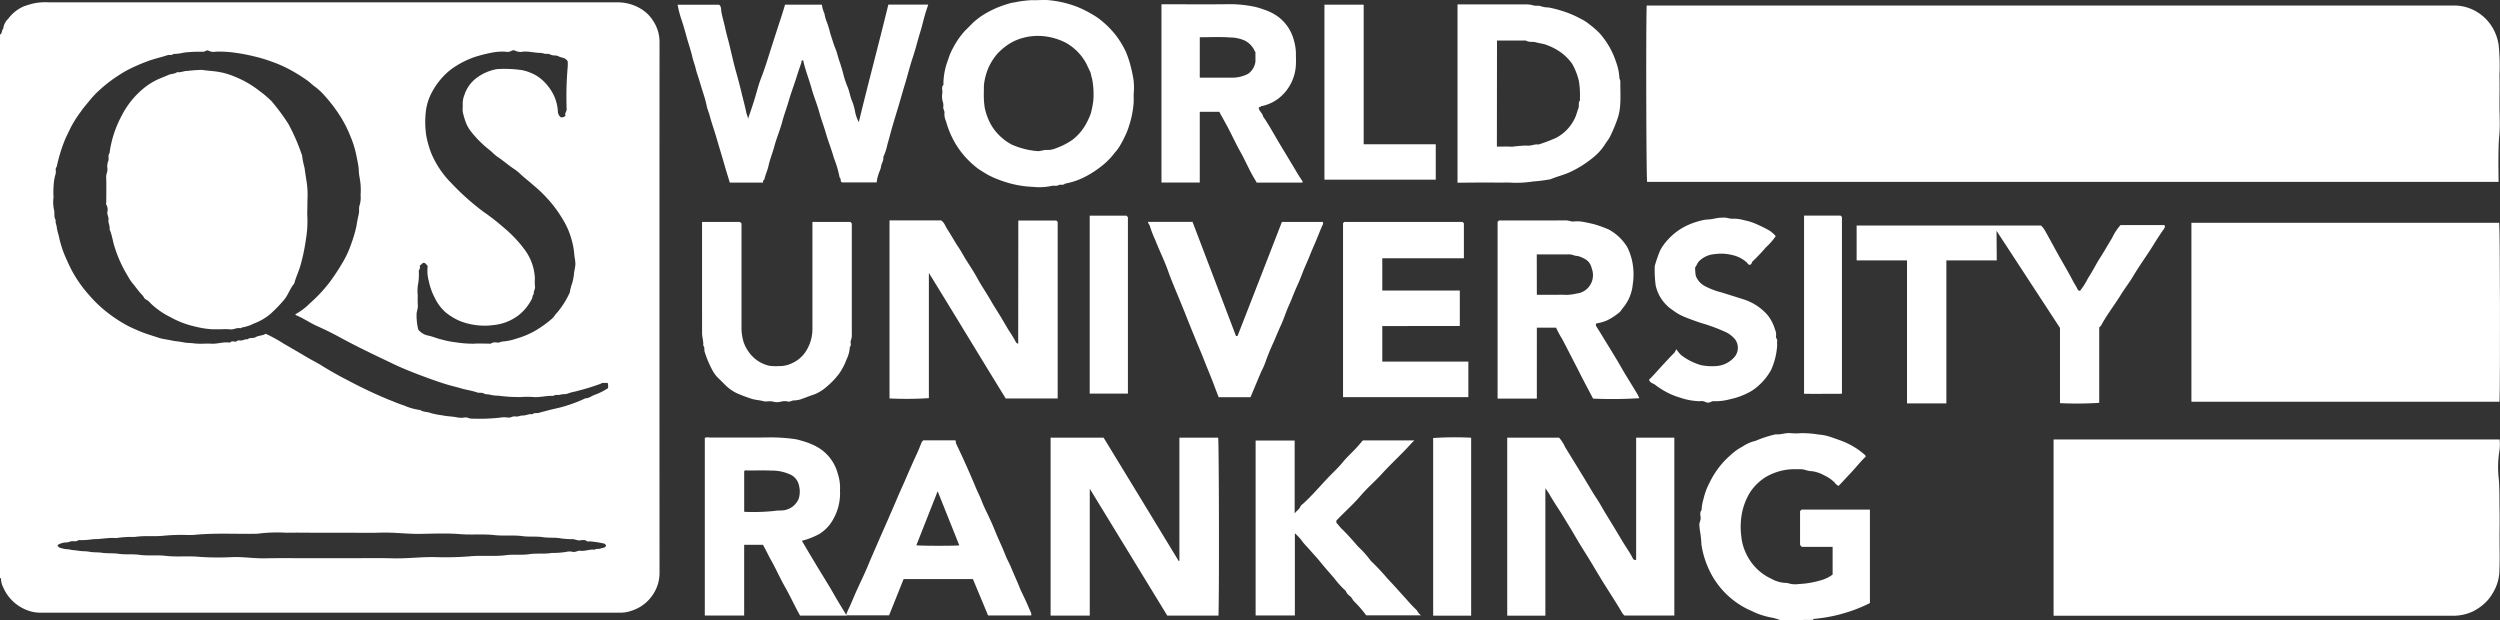
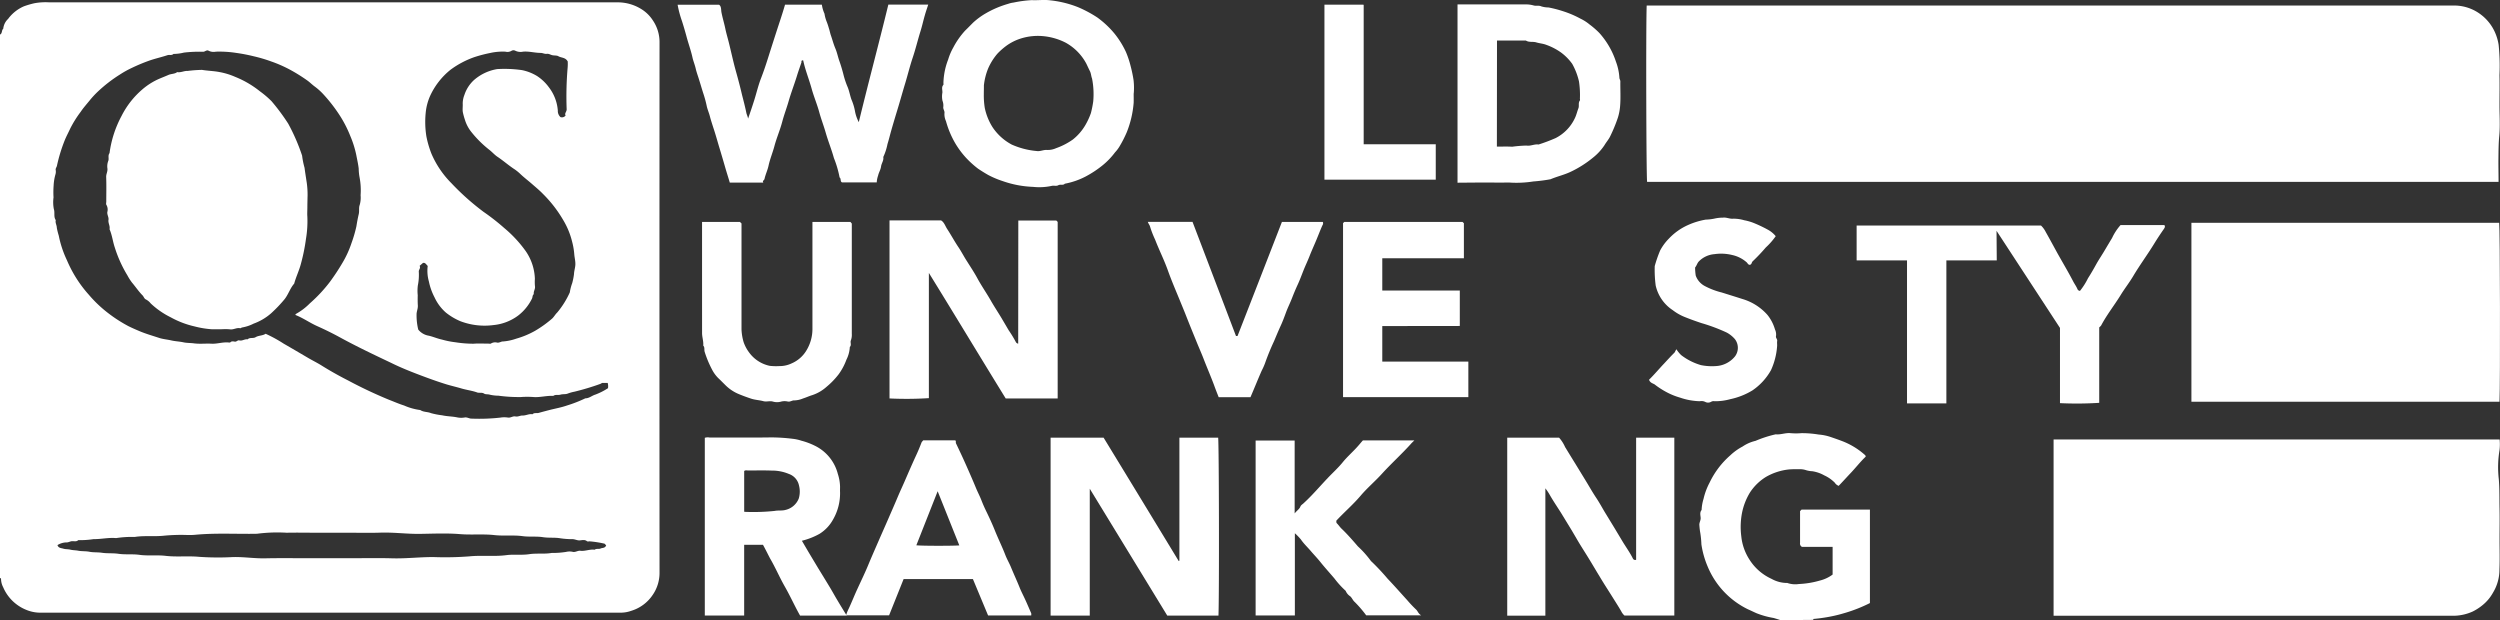
<svg xmlns="http://www.w3.org/2000/svg" width="129" height="32" viewBox="0 0 129 32">
  <rect x="0" y="0" width="129" height="32" fill="#333333" stroke="none" />
  <defs>
    <style>.a{fill:#fff;}</style>
  </defs>
  <g transform="translate(0 -49.859)">
    <path class="a" d="M0,53.636c.13-.059.071-.224.168-.3a.8.8,0,0,1,.25-.508,1.988,1.988,0,0,1,.82-.652,4.563,4.563,0,0,1,.527-.155,3.137,3.137,0,0,1,.771-.048H31.871a2.3,2.3,0,0,1,1.211.342,1.882,1.882,0,0,1,.608.593,1.989,1.989,0,0,1,.342,1.111q-.008,13.7,0,27.4a2,2,0,0,1-.369,1.154,2.043,2.043,0,0,1-1.1.8,1.575,1.575,0,0,1-.472.091H2a1.894,1.894,0,0,1-.646-.144A2.18,2.18,0,0,1,.163,82.152a.962.962,0,0,1-.109-.4c0-.037,0-.075-.054-.069ZM13.7,69.072a7.055,7.055,0,0,1,.939.513c.4.23.8.465,1.2.7.239.144.494.267.728.411.451.283.918.545,1.39.785a23.138,23.138,0,0,0,2.117,1c.261.1.516.214.776.294a2.992,2.992,0,0,0,.836.235c.163.112.375.085.554.16a3.911,3.911,0,0,0,.576.112c.261.059.532.053.8.112a1.04,1.04,0,0,0,.364,0c.136-.021.244.069.369.059a9.678,9.678,0,0,0,1.471-.053,1.233,1.233,0,0,1,.4,0c.136.016.239-.085.375-.059s.25-.053.369-.048c.179.005.337-.1.51-.064.1-.1.228-.037.337-.075.185-.053.369-.1.559-.15.3-.075.6-.128.89-.23a6.769,6.769,0,0,0,.945-.369c.2,0,.337-.139.516-.192a3.4,3.4,0,0,0,.652-.331.651.651,0,0,0-.016-.272h-.293a.319.319,0,0,1-.092.053,13.062,13.062,0,0,1-1.33.4,2.026,2.026,0,0,0-.353.1c-.109.043-.244.016-.369.053s-.255-.021-.369.064c-.342-.021-.679.085-1.021.059a4.348,4.348,0,0,0-.646,0,7.664,7.664,0,0,1-1.162-.069,2.038,2.038,0,0,1-.451-.053c-.1-.032-.212-.005-.288-.053-.1-.064-.2-.037-.293-.048a.176.176,0,0,1-.076-.016c-.255-.091-.527-.123-.793-.2-.25-.075-.51-.134-.76-.208-.489-.15-.972-.326-1.45-.508s-.956-.374-1.412-.6c-.9-.427-1.792-.85-2.66-1.325-.38-.208-.771-.4-1.167-.577s-.738-.427-1.14-.582a.649.649,0,0,1,.054-.059,3.1,3.1,0,0,0,.7-.534,7.574,7.574,0,0,0,1.042-1.117,11.373,11.373,0,0,0,.635-.962,5.172,5.172,0,0,0,.472-1.026,6.706,6.706,0,0,0,.255-.871c.033-.208.071-.417.119-.62.043-.166-.005-.331.049-.476a1.349,1.349,0,0,0,.049-.508,3.564,3.564,0,0,0-.049-.9,2.716,2.716,0,0,1-.049-.476c-.027-.235-.081-.47-.125-.7a5.177,5.177,0,0,0-.309-.983,6.167,6.167,0,0,0-.472-.946,8.079,8.079,0,0,0-.9-1.186,3.156,3.156,0,0,0-.489-.438c-.119-.091-.228-.2-.358-.294A8.678,8.678,0,0,0,15,55.468a6.666,6.666,0,0,0-1-.443,7.571,7.571,0,0,0-.9-.267,8.856,8.856,0,0,0-.912-.176,5.723,5.723,0,0,0-1.048-.064.576.576,0,0,1-.375-.048c-.1-.059-.185.053-.282.053a6.871,6.871,0,0,0-.994.043,2.244,2.244,0,0,1-.538.069c-.092.091-.212.032-.309.064-.3.1-.6.166-.9.267a9.3,9.3,0,0,0-.961.4,4.91,4.91,0,0,0-.592.331,7.355,7.355,0,0,0-1.129.871,4.706,4.706,0,0,0-.445.481c-.152.187-.315.369-.451.572a5.708,5.708,0,0,0-.538.86c-.092.2-.2.4-.282.6a8.189,8.189,0,0,0-.407,1.33c-.016.069-.071.123-.065.2a.5.5,0,0,1-.005.219,2.506,2.506,0,0,0-.1.6,4.553,4.553,0,0,0-.005.609,1.857,1.857,0,0,0,.016.6c.065.192-.022.4.1.572-.038.139.054.256.054.4a3.621,3.621,0,0,0,.1.4,5.4,5.4,0,0,0,.423,1.272,6.376,6.376,0,0,0,1.135,1.785,6.463,6.463,0,0,0,1.026.967,7.3,7.3,0,0,0,1.021.652c.185.091.38.176.57.256.331.139.673.235,1.01.347.2.064.418.08.624.128s.423.053.635.1c.174.037.358.027.543.053.293.037.6,0,.9.016s.6-.1.907-.059a.17.17,0,0,0,.054-.005c.065-.08.163-.053.233-.043.1.016.141-.085.233-.064.152.043.277-.08.429-.053.114-.112.277-.037.407-.107.157-.1.358-.075.516-.176ZM29.292,55.019c-.119-.214-.331-.176-.483-.267-.081-.048-.206-.027-.315-.053-.092-.021-.179-.085-.282-.069s-.212-.048-.315-.048c-.3,0-.6-.091-.907-.064a.622.622,0,0,1-.4-.048.2.2,0,0,0-.19,0,.406.406,0,0,1-.32.048,3,3,0,0,0-.793.069,7.006,7.006,0,0,0-.814.214,4.651,4.651,0,0,0-1.222.647,3.717,3.717,0,0,0-1.064,1.368,2.817,2.817,0,0,0-.223.876,4.712,4.712,0,0,0,.038,1.2,5.1,5.1,0,0,0,.261.892,4.868,4.868,0,0,0,1.032,1.523,12.8,12.8,0,0,0,1.661,1.48,11.217,11.217,0,0,1,1.059.828A6.4,6.4,0,0,1,27.12,64.8,2.666,2.666,0,0,1,27.6,66.24a2.34,2.34,0,0,0,.005.39c.022.144-.087.256-.06.4-.081.059-.054.16-.1.24a2.469,2.469,0,0,1-.695.855,2.528,2.528,0,0,1-1.281.5,3.5,3.5,0,0,1-1.716-.2,3.174,3.174,0,0,1-.744-.443,2.344,2.344,0,0,1-.586-.785,3.1,3.1,0,0,1-.293-.823,2,2,0,0,1-.06-.8c-.081-.075-.125-.182-.244-.155l-.174.15c.065.118-.043.192-.043.289a2.732,2.732,0,0,1-.049.727,2.209,2.209,0,0,0-.005.5c-.005.176-.005.353.005.529s-.071.315-.065.476a3.071,3.071,0,0,0,.087.769.874.874,0,0,0,.543.315c.228.053.445.15.679.2a4.442,4.442,0,0,0,.695.139,6.057,6.057,0,0,0,.934.075c.25-.021.51-.005.76-.005.049,0,.109.016.141-.005a.405.405,0,0,1,.315-.048c.119.021.206-.064.315-.059a2.656,2.656,0,0,0,.673-.144,4.389,4.389,0,0,0,.983-.411,5.836,5.836,0,0,0,.869-.625c.1-.091.163-.219.261-.31a4.436,4.436,0,0,0,.652-1.042,2.509,2.509,0,0,1,.125-.481A3.369,3.369,0,0,0,29.618,66c.005-.171.065-.331.071-.5s-.038-.337-.054-.5a3.618,3.618,0,0,0-.114-.679,4.016,4.016,0,0,0-.451-1.1,6.5,6.5,0,0,0-1.042-1.352c-.179-.187-.375-.347-.57-.518s-.4-.326-.586-.5a2.307,2.307,0,0,0-.309-.256c-.309-.2-.581-.443-.885-.647-.152-.1-.271-.24-.413-.353a5.616,5.616,0,0,1-.966-.962,1.853,1.853,0,0,1-.309-.6,3.359,3.359,0,0,1-.109-.4c-.022-.144.005-.294-.005-.443a1.212,1.212,0,0,1,.087-.438,1.8,1.8,0,0,1,.494-.769,2.422,2.422,0,0,1,1.2-.566,6.381,6.381,0,0,1,1.276.053,2.417,2.417,0,0,1,.771.3,2.339,2.339,0,0,1,.624.593,2.245,2.245,0,0,1,.456,1.2.428.428,0,0,0,.136.331.23.23,0,0,0,.266-.085c-.071-.1.054-.192.054-.31a17.621,17.621,0,0,1,.049-2.143,2.409,2.409,0,0,0,.005-.342Zm1.987,24.974c-.038-.032-.071-.091-.1-.091a5.372,5.372,0,0,0-.771-.118.206.206,0,0,1-.114,0c-.114-.1-.25-.059-.375-.048s-.244-.059-.369-.064a4.159,4.159,0,0,1-.63-.043c-.293-.053-.6-.011-.907-.059-.342-.053-.695-.005-1.048-.053-.472-.064-.961,0-1.444-.053-.6-.069-1.205,0-1.808-.053-.673-.053-1.352-.021-2.031-.011s-1.352-.085-2.036-.064c-.57.021-1.146.005-1.721.005H16.37c-.527,0-1.053-.011-1.58,0a8.084,8.084,0,0,0-1.526.053c-1.064.021-2.128-.048-3.193.053-.271.027-.543,0-.82.005s-.527.016-.8.043c-.494.053-1-.016-1.5.064a5.278,5.278,0,0,0-.961.059c-.391-.037-.771.059-1.162.053a4.611,4.611,0,0,1-.766.053c-.011,0-.022-.005-.027,0-.092.091-.212.048-.315.053s-.2.075-.315.064a.9.9,0,0,0-.44.139c.054.16.2.15.3.182.114.037.244.021.369.053s.266.027.4.053c.185.037.375.016.57.053.212.043.434.021.652.053.277.043.565.011.852.053.353.053.717.005,1.075.053.445.064.9,0,1.357.053.581.069,1.167-.005,1.754.053a14.225,14.225,0,0,0,1.721.011c.57-.016,1.129.08,1.7.064.722-.016,1.45-.005,2.172-.005h2.172c.722,0,1.45-.016,2.172.005s1.433-.069,2.15-.064a16.31,16.31,0,0,0,1.841-.037c.635-.064,1.281.021,1.922-.064.385-.048.771.011,1.162-.048s.771.005,1.162-.064a4.293,4.293,0,0,0,.738-.053.761.761,0,0,1,.364,0c.136.021.244-.075.375-.059.25.032.489-.091.738-.053.092-.075.223-.021.309-.064s.228-.005.288-.166Z" transform="translate(0 -1.993)" />
    <path class="a" d="M1628.625,480.327c-.027-.016-.331-.109-.358-.114a4.333,4.333,0,0,1-.863-.239c-.152-.065-.3-.141-.451-.206a4.27,4.27,0,0,1-2.085-2.215,4.626,4.626,0,0,1-.32-1.14,4.941,4.941,0,0,0-.054-.57,3.366,3.366,0,0,1-.049-.4c-.022-.141.076-.261.065-.4s-.054-.277.049-.4a2.289,2.289,0,0,1,.1-.576,3.389,3.389,0,0,1,.309-.831,4.361,4.361,0,0,1,1.075-1.417,2.842,2.842,0,0,1,.63-.451,1.99,1.99,0,0,1,.668-.293,5.986,5.986,0,0,1,1.042-.337c.261.027.51-.087.766-.06a3.274,3.274,0,0,0,.565,0,5.287,5.287,0,0,1,.88.071,2.532,2.532,0,0,1,.6.119c.19.065.38.13.565.2a3.812,3.812,0,0,1,1.243.749.2.2,0,0,1,.022.049c0,.011.005.022,0,.027-.282.266-.521.581-.793.863-.2.212-.4.434-.6.641a.408.408,0,0,1-.2-.163,1.838,1.838,0,0,0-.548-.38,1.783,1.783,0,0,0-.619-.212,1.236,1.236,0,0,1-.315-.054.945.945,0,0,0-.347-.049c-.114,0-.228-.005-.337,0-.081.005-.163.005-.244.016a3.015,3.015,0,0,0-1.14.38,2.622,2.622,0,0,0-.836.82,3.235,3.235,0,0,0-.407,1.07,3.8,3.8,0,0,0-.033,1.162,2.714,2.714,0,0,0,.434,1.232,2.631,2.631,0,0,0,1.129.977,1.642,1.642,0,0,0,.814.212,1.238,1.238,0,0,0,.6.054,4.542,4.542,0,0,0,1.08-.179,1.828,1.828,0,0,0,.657-.309v-1.428h-1.58a.192.192,0,0,1-.1-.206V474.7l.076-.076h3.529v4.821a7.645,7.645,0,0,1-1.238.494c-.2.06-.391.114-.586.157a8.2,8.2,0,0,1-1.086.168c-.005,0-.011.033-.022.049Z" transform="translate(-1536.756 -398.468)" />
    <path class="a" d="M1621.445,64.2h-43.935c-.043-.235-.065-8-.022-9.1h41.687a2.277,2.277,0,0,1,1.4.5,2.329,2.329,0,0,1,.695.908,2.5,2.5,0,0,1,.179.625,10.7,10.7,0,0,1,.043,1.56c.011.518,0,1.037,0,1.555s.038,1.058-.011,1.582c-.038.39-.038.78-.043,1.17S1621.445,63.793,1621.445,64.2Zm-22.961,22.388V77.493H1621.5a2.6,2.6,0,0,1-.005.545,5.367,5.367,0,0,0-.038,1.5c.043.513.027,1.021.038,1.533s0,1.037,0,1.555.016,1.037-.005,1.555a2.289,2.289,0,0,1-.337,1.224,2.182,2.182,0,0,1-.516.62,2.665,2.665,0,0,1-.532.347,2.445,2.445,0,0,1-.9.214h-20.73Z" transform="translate(-1492.519 -4.956)" />
    <path class="a" d="M2095.6,275.535V266.3h15.881c.043.233.06,8.258.016,9.236Z" transform="translate(-1982.523 -204.946)" />
    <path class="a" d="M666.25,60.27c.5-2.063,1.037-4.061,1.526-6.07h2.058c-.06.19-.125.369-.174.548-.081.277-.141.559-.228.836-.141.451-.25.912-.4,1.357s-.255.89-.391,1.336-.261.907-.4,1.357c-.109.358-.217.717-.32,1.08-.065.228-.119.462-.19.684a2.827,2.827,0,0,1-.217.668c.033.179-.092.32-.114.489s-.119.309-.152.467a1.234,1.234,0,0,0-.071.353h-1.792c-.109-.049-.033-.19-.125-.255a5.337,5.337,0,0,0-.293-1c-.119-.434-.293-.858-.418-1.292-.1-.353-.233-.695-.331-1.048-.114-.429-.293-.842-.407-1.265-.1-.353-.228-.7-.331-1.048-.038-.13-.071-.266-.1-.391-.125,0-.076.076-.092.119-.081.239-.168.478-.239.717-.136.434-.3.858-.424,1.292-.1.347-.228.679-.32,1.026-.114.44-.3.858-.413,1.292-.092.337-.228.662-.3,1-.049.228-.157.445-.206.673-.016.076-.13.1-.06.19h-1.732c-.081-.277-.168-.543-.244-.809-.092-.32-.185-.635-.282-.956-.109-.358-.206-.722-.326-1.075-.06-.19-.125-.385-.174-.576s-.13-.364-.168-.554a5.785,5.785,0,0,0-.19-.684c-.071-.228-.136-.451-.206-.673-.054-.179-.125-.364-.168-.554s-.119-.369-.163-.554c-.081-.38-.217-.738-.315-1.113-.071-.261-.147-.521-.228-.776a5.312,5.312,0,0,1-.228-.852h2.139c.12.081.1.244.12.375.054.288.141.565.2.847.054.266.136.527.2.793.081.331.157.668.239,1,.065.266.141.521.212.787s.147.559.212.842c.081.315.163.63.228.95.022.087.065.163.087.282.114-.331.217-.635.315-.945.119-.375.206-.76.347-1.124s.261-.722.375-1.086c.19-.6.38-1.194.576-1.792.1-.3.2-.614.293-.934h1.9a1.687,1.687,0,0,0,.136.467,1.876,1.876,0,0,0,.1.38,3.27,3.27,0,0,1,.125.369c.043.119.065.261.109.38.076.223.136.451.228.668s.13.434.206.646.141.434.2.657a4.274,4.274,0,0,0,.228.69c.087.212.119.434.2.652a2.721,2.721,0,0,1,.185.63,2.017,2.017,0,0,0,.19.527Zm58.72,7.129h-2.6v7.379h-2.031V67.4h-2.6V65.6h9.512a1.194,1.194,0,0,1,.244.331c.212.375.413.749.619,1.124.266.472.543.939.793,1.417.071.141.168.266.228.413a.144.144,0,0,0,.13.087,3.486,3.486,0,0,0,.413-.652c.141-.217.282-.462.413-.7s.277-.451.413-.679.277-.467.418-.7a2.74,2.74,0,0,1,.434-.662h2.264c.049.076.022.125-.027.2-.179.255-.347.51-.51.776-.337.548-.722,1.07-1.053,1.623-.206.353-.461.673-.673,1.021-.326.527-.711,1.01-1,1.558a.579.579,0,0,1-.1.1V74.75a18.062,18.062,0,0,1-2.025.016V70.885l-3.274-5.011Z" transform="translate(-621.937 -4.105)" />
    <path class="a" d="M856.946,264.005h1.96l.071.071v9.111h-2.682c-1.309-2.123-2.606-4.278-3.964-6.477v6.461a18.287,18.287,0,0,1-2.031.016V264h2.66c.168.1.217.3.32.451.206.315.385.652.6.966.13.2.239.407.364.608.2.32.413.635.592.966.217.4.483.776.706,1.173.163.282.342.554.51.831.136.228.266.451.4.679a5.826,5.826,0,0,1,.358.586.171.171,0,0,0,.13.1Z" transform="translate(-804.401 -202.768)" />
    <path class="a" d="M1010.321,484.381l-4-6.548v6.548H1004.3V475.2h2.736q1.938,3.176,3.877,6.369c.005-.005.016-.011.022-.016a.041.041,0,0,0,.011-.022V475.2h2c.043.239.06,8.106.016,9.181Z" transform="translate(-950.089 -402.756)" />
    <path class="a" d="M1447.451,481.5v-6.3h1.971v9.176h-2.573a.689.689,0,0,1-.168-.223c-.168-.288-.353-.57-.527-.852-.2-.315-.4-.624-.586-.939-.185-.3-.358-.6-.543-.9-.168-.277-.348-.554-.516-.831-.136-.228-.266-.456-.4-.679l-.537-.88c-.19-.3-.4-.608-.576-.918a2.872,2.872,0,0,0-.228-.342v6.57H1440.8V475.2h2.677a1.839,1.839,0,0,1,.309.483c.179.293.358.586.537.874l.538.88c.179.293.337.576.521.852.157.233.293.483.434.722l.537.88c.136.228.271.451.407.679.179.293.38.57.532.88A.13.13,0,0,0,1447.451,481.5Z" transform="translate(-1363.027 -402.756)" />
    <path class="a" d="M911.86,54.683c0,.157.005.32,0,.478a5.176,5.176,0,0,1-.353,1.515,5.985,5.985,0,0,1-.38.744,1.741,1.741,0,0,1-.228.3,3.727,3.727,0,0,1-.641.668,5.366,5.366,0,0,1-.89.586,3.821,3.821,0,0,1-1.059.364c-.092.1-.234.022-.331.076-.114.065-.239.005-.353.038a3.049,3.049,0,0,1-.966.049,5.284,5.284,0,0,1-1.564-.3,4.7,4.7,0,0,1-.744-.315c-.174-.1-.347-.206-.516-.32a4.9,4.9,0,0,1-.635-.576,4.5,4.5,0,0,1-.543-.733,4.751,4.751,0,0,1-.483-1.151.835.835,0,0,1-.076-.418c.016-.109-.081-.2-.06-.315a.685.685,0,0,0-.043-.315,1.083,1.083,0,0,1-.005-.418c.011-.136-.06-.277.049-.4.016-.022.005-.071.005-.114a3.578,3.578,0,0,1,.244-1.194,3,3,0,0,1,.266-.624,4.088,4.088,0,0,1,.614-.874c.136-.13.266-.266.4-.4a3.678,3.678,0,0,1,.646-.478,5.084,5.084,0,0,1,1.173-.5,1.28,1.28,0,0,1,.277-.065,6.1,6.1,0,0,1,.939-.125c.32.016.646-.033.961.011a5.446,5.446,0,0,1,1.428.353,6.239,6.239,0,0,1,.994.532,4.815,4.815,0,0,1,.89.836,4.579,4.579,0,0,1,.586.945,4.816,4.816,0,0,1,.239.717,6.835,6.835,0,0,1,.152.722,3.347,3.347,0,0,1,.011.7Zm-7.732.043a4.072,4.072,0,0,0,.049.7,2.99,2.99,0,0,0,.4.994,2.73,2.73,0,0,0,.994.9,4.026,4.026,0,0,0,1.276.331c.19.033.358-.071.543-.054a1.042,1.042,0,0,0,.467-.092,3.517,3.517,0,0,0,.863-.445,2.646,2.646,0,0,0,.662-.771,3.622,3.622,0,0,0,.271-.592,5.28,5.28,0,0,0,.12-.6,4.143,4.143,0,0,0-.06-1.184c-.049-.125-.049-.261-.109-.38s-.119-.25-.179-.375a2.661,2.661,0,0,0-1.08-1.1,3.189,3.189,0,0,0-1.08-.326,2.941,2.941,0,0,0-1.243.119,2.606,2.606,0,0,0-.744.38,3.506,3.506,0,0,0-.451.4,3.024,3.024,0,0,0-.478.766,3.207,3.207,0,0,0-.217.869C904.134,54.417,904.128,54.547,904.128,54.726Zm24.443,4.561v-9.2h3.5a1.432,1.432,0,0,1,.429.054c.13.038.266-.016.4.049a1.318,1.318,0,0,0,.369.054,6.1,6.1,0,0,1,.766.2,5.111,5.111,0,0,1,.885.38,2.2,2.2,0,0,1,.467.3,4.206,4.206,0,0,1,.5.434,4.146,4.146,0,0,1,.858,1.482,2.837,2.837,0,0,1,.179.831c0,.06.054.125.049.2-.005.413.022.831-.011,1.243a2.7,2.7,0,0,1-.119.624,7.849,7.849,0,0,1-.4.966c-.081.163-.2.293-.288.445a2.762,2.762,0,0,1-.576.63,5.5,5.5,0,0,1-1.156.738c-.337.163-.706.244-1.053.391a8.047,8.047,0,0,1-.885.114,5.586,5.586,0,0,1-1.276.054c-.44.011-.885,0-1.325,0Zm2.031-1.862c.277,0,.532-.011.787.005a6.878,6.878,0,0,1,.738-.06c.212.038.413-.087.624-.054a8.592,8.592,0,0,0,.88-.331,2.194,2.194,0,0,0,.994-1.026c.081-.163.119-.347.185-.516.049-.125-.022-.277.076-.4a.137.137,0,0,0,0-.081,4.622,4.622,0,0,0-.049-.907,3.412,3.412,0,0,0-.347-.9,2.631,2.631,0,0,0-.57-.581,3.123,3.123,0,0,0-.766-.4c-.163-.065-.347-.076-.51-.125-.185-.06-.38.011-.548-.1h-1.488Z" transform="translate(-853.363)" />
-     <path class="a" d="M1434.519,269.438h-.994V273.1H1431.5v-9.121l.071-.071h.206c1.08,0,2.161.005,3.241-.005.141,0,.261.065.4.06a1.579,1.579,0,0,1,.423.005,6.867,6.867,0,0,1,.722.157c.223.071.445.152.662.244a2.525,2.525,0,0,1,.977.934,3.214,3.214,0,0,1,.228.641,3.34,3.34,0,0,1,.043,1.271,2.206,2.206,0,0,1-.5,1.2c-.076.087-.13.206-.228.266a3.165,3.165,0,0,1-.6.385,2.48,2.48,0,0,1-.554.157.14.14,0,0,0,.005.152c.146.233.288.462.429.695.217.353.434.706.646,1.059.125.212.244.424.369.635.212.353.434.706.646,1.059.049.081.087.168.13.255a22.066,22.066,0,0,1-2.389.022c-.168-.32-.337-.635-.5-.95-.125-.239-.244-.483-.369-.722-.244-.472-.483-.945-.733-1.417A4.339,4.339,0,0,1,1434.519,269.438Zm-.994-1.694h1.01c.179-.005.358-.005.532.005a2.688,2.688,0,0,0,.51-.071.929.929,0,0,0,.521-.228.961.961,0,0,0,.266-1.048c-.081-.337-.233-.483-.641-.635-.1-.038-.2-.022-.282-.06a.808.808,0,0,0-.32-.049h-1.6Z" transform="translate(-1354.224 -202.673)" />
    <path class="a" d="M676.708,480.43h-.977v3.649H673.7v-9.17a.5.5,0,0,1,.239-.016c1.064,0,2.128.011,3.187-.005a9.315,9.315,0,0,1,1.1.071,2.181,2.181,0,0,1,.461.1,3.552,3.552,0,0,1,.684.255,2.236,2.236,0,0,1,1.194,1.461,2.262,2.262,0,0,1,.114.662c0,.092-.005.19,0,.282a2.7,2.7,0,0,1-.358,1.4,2,2,0,0,1-.7.744,3.629,3.629,0,0,1-.912.358c.141.239.282.483.429.728.136.228.271.451.407.679.217.353.434.706.646,1.059.125.212.244.429.369.635.147.25.3.494.461.76h-2.405c-.271-.478-.5-.994-.782-1.488s-.489-.988-.766-1.461c-.119-.228-.233-.461-.364-.7Zm-.983-1.71a.321.321,0,0,0,.076.011,10.639,10.639,0,0,0,1.5-.049c.185-.038.38,0,.57-.054a.969.969,0,0,0,.679-.592,1.245,1.245,0,0,0,.011-.662.8.8,0,0,0-.521-.6,2.237,2.237,0,0,0-.885-.174c-.4-.016-.809-.005-1.211-.005-.071,0-.147-.027-.212.027v2.1Z" transform="translate(-637.332 -402.459)" />
-     <path class="a" d="M1115.217,59.253c.027.168.2.266.228.44.315.456.576.945.863,1.423l.668,1.108c.157.261.309.532.489.787a.126.126,0,0,1,.011.092h-2.351c-.038-.022-.054-.081-.087-.136-.288-.462-.494-.966-.755-1.433s-.472-.934-.722-1.4c-.125-.233-.261-.456-.375-.684h-1.01V63.1H1110.2v-9.2h.277c1.1,0,2.2.011,3.3-.005a6.317,6.317,0,0,1,.907.076,3.612,3.612,0,0,1,.793.2,2.64,2.64,0,0,1,.722.358,2.2,2.2,0,0,1,.825,1.2,2.694,2.694,0,0,1,.114.684c-.005.19.011.375,0,.565a2.338,2.338,0,0,1-.842,1.737,2.175,2.175,0,0,1-.869.429c-.033.011-.076-.005-.1.033S1115.233,59.188,1115.217,59.253Zm-3.041-1.564c.576,0,1.135-.005,1.7,0a1.769,1.769,0,0,0,.793-.2.907.907,0,0,0,.38-.63v-.494a.228.228,0,0,1-.06-.1,1.109,1.109,0,0,0-.51-.5,1.906,1.906,0,0,0-.749-.152c-.51-.038-1.026-.011-1.553-.011Z" transform="translate(-1050.268 -3.821)" />
    <path class="a" d="M707.7,76.745h2.655c-.076.075-.136.128-.185.187-.478.529-1.01,1.01-1.488,1.534-.353.39-.76.732-1.1,1.133-.391.46-.847.85-1.254,1.288.005.048-.011.091.027.134.1.1.168.214.266.3.293.283.559.588.82.892a5.178,5.178,0,0,1,.668.748.126.126,0,0,0,.038.037,11.715,11.715,0,0,1,.831.887c.347.363.679.743,1.015,1.111a6.254,6.254,0,0,0,.451.476c.092.085.114.219.266.3h-2.84a5.875,5.875,0,0,0-.592-.689c-.1-.085-.136-.208-.233-.294a.614.614,0,0,1-.228-.267c-.005-.021-.038-.043-.054-.059a4.642,4.642,0,0,1-.532-.593c-.244-.289-.5-.566-.733-.86-.147-.182-.315-.358-.467-.534-.174-.208-.375-.39-.527-.614a2.839,2.839,0,0,0-.315-.326v4.243h-2.025V76.751h2.014v3.762c.119-.155.25-.224.3-.363.022-.053.087-.1.136-.139.462-.417.858-.892,1.287-1.341.255-.267.527-.513.76-.8s.527-.54.776-.823c.092-.1.174-.208.261-.3Zm1-5.9v1.833h4.441v1.833h-6.466V65.535l.065-.064h6.1l.071.069v1.806H708.7v1.667h4v1.827ZM673.6,65.471h1.955l.081.08v5.472a2.683,2.683,0,0,0,.109.652,1.96,1.96,0,0,0,.293.545,1.762,1.762,0,0,0,1.064.679,3.161,3.161,0,0,0,.5.011,1.418,1.418,0,0,0,.619-.139,1.637,1.637,0,0,0,.738-.625,2.13,2.13,0,0,0,.337-1.138V65.471h1.96l.071.085v5.691a.818.818,0,0,1-.049.342c-.043.1.049.235-.054.337a1.619,1.619,0,0,1-.174.652,3.056,3.056,0,0,1-.4.753,4.009,4.009,0,0,1-.63.652,2.082,2.082,0,0,1-.722.422c-.163.048-.32.123-.489.176a1.25,1.25,0,0,1-.44.1c-.119-.011-.217.085-.342.059a.717.717,0,0,0-.337,0,.77.77,0,0,1-.44,0c-.147-.043-.326.021-.472-.016-.212-.059-.434-.064-.646-.134s-.413-.144-.608-.224a2.138,2.138,0,0,1-.706-.46c-.125-.123-.25-.251-.38-.374a1.768,1.768,0,0,1-.326-.449,5.425,5.425,0,0,1-.375-.9c-.038-.112.016-.235-.076-.331.022-.224-.065-.443-.06-.668C673.6,69.286,673.6,67.389,673.6,65.471ZM685.013,76.74h1.651c.054.043.016.1.038.155.179.374.353.743.521,1.122s.347.785.51,1.181c.087.214.2.422.282.636s.179.427.282.636c.141.294.277.588.4.892.174.438.385.86.554,1.3.087.224.212.433.3.652.136.331.288.657.424.994.087.224.2.433.3.652.109.235.206.47.31.705a.388.388,0,0,1,0,.112h-2.226l-.782-1.876H684l-.749,1.87h-2.221a2.32,2.32,0,0,1,.147-.363c.152-.326.282-.663.434-.989.2-.438.413-.871.592-1.314.163-.39.331-.769.5-1.159s.347-.785.516-1.176.337-.769.5-1.16c.125-.294.261-.577.385-.871.174-.4.347-.8.532-1.2.109-.23.206-.47.3-.711C684.964,76.8,684.986,76.772,685.013,76.74Zm1.862,5.423c-.375-.935-.738-1.849-1.118-2.795l-1.1,2.789C684.937,82.19,686.527,82.19,686.875,82.163Zm35.59-8.549c.277-.273.516-.561.776-.834.174-.187.348-.379.527-.556.043-.043.054-.107.109-.182a1.642,1.642,0,0,0,.244.3,3.06,3.06,0,0,0,1.021.518,2.859,2.859,0,0,0,.852.043,1.337,1.337,0,0,0,.586-.208,1.3,1.3,0,0,0,.326-.294.736.736,0,0,0-.011-.882,1.479,1.479,0,0,0-.418-.337,9.04,9.04,0,0,0-1.314-.492c-.271-.091-.543-.187-.809-.294a2.586,2.586,0,0,1-.662-.369,2.059,2.059,0,0,1-.885-1.277,6.254,6.254,0,0,1-.049-1,6.668,6.668,0,0,1,.277-.8,2.59,2.59,0,0,1,.456-.62,3.065,3.065,0,0,1,1-.705,3.808,3.808,0,0,1,.9-.273,2.418,2.418,0,0,0,.451-.053,1.919,1.919,0,0,1,.429-.048c.19-.027.358.075.543.053a1.965,1.965,0,0,1,.559.08,2.727,2.727,0,0,1,.5.144,6.978,6.978,0,0,1,.728.347,1.386,1.386,0,0,1,.4.331,3.469,3.469,0,0,1-.51.582,9.593,9.593,0,0,1-.684.721c-.054.053-.038.166-.152.176-.071-.005-.1-.069-.141-.118a1.657,1.657,0,0,0-.766-.39,2.366,2.366,0,0,0-.907-.043,1.262,1.262,0,0,0-.8.369c-.092.091-.114.219-.2.321a2.912,2.912,0,0,0,.033.417.983.983,0,0,0,.489.55,3.818,3.818,0,0,0,.852.321c.358.112.717.224,1.07.337a2.764,2.764,0,0,1,1.287.818,2.133,2.133,0,0,1,.391.753.614.614,0,0,1,.054.337c-.027.1.076.16.06.256s.005.187-.005.278a3.573,3.573,0,0,1-.315,1.229,3.081,3.081,0,0,1-.961,1.047,3.636,3.636,0,0,1-1.135.449,2.907,2.907,0,0,1-.831.107.232.232,0,0,0-.157.027.316.316,0,0,1-.293.016.443.443,0,0,0-.293-.043,3.376,3.376,0,0,1-1.026-.187,3.561,3.561,0,0,1-.766-.321,4.215,4.215,0,0,1-.548-.363C722.655,73.8,722.514,73.769,722.465,73.614ZM701.23,71.359q1.148-2.941,2.291-5.888h2.112a.185.185,0,0,1-.022.176c-.13.289-.239.588-.364.876-.1.235-.206.47-.3.711s-.212.486-.31.732-.19.5-.3.737-.206.47-.3.711-.217.486-.309.737-.179.486-.288.716c-.114.251-.217.5-.326.759a12.332,12.332,0,0,0-.467,1.143,3.292,3.292,0,0,1-.168.374c-.2.454-.385.919-.581,1.373h-1.64c-.081-.208-.163-.411-.239-.625-.168-.449-.358-.887-.532-1.336-.125-.326-.271-.647-.4-.972-.168-.411-.337-.823-.5-1.24-.114-.294-.239-.588-.358-.882-.206-.5-.418-.994-.6-1.507-.109-.3-.233-.588-.364-.882-.1-.23-.2-.46-.288-.689a5.07,5.07,0,0,1-.261-.673c-.016-.069-.081-.144-.114-.24h2.307q1.116,2.925,2.242,5.888Zm4.485-8.068v-9.03h2.009l.005.005a.04.04,0,0,1,.011.021v7.176h3.719v1.827Z" transform="translate(-637.374 -4.161)" />
-     <path class="a" d="M1063.382,284.743h-1.96v-9.165a16.933,16.933,0,0,1,1.96-.016ZM1043.7,273.287v-9.181h1.9l.071.076v9.105Zm36.855-9.187h1.889l.071.071v9.121c-.315.011-.641,0-.961.005s-.657,0-.994,0v-9.2Z" transform="translate(-987.471 -203.117)" />
    <path class="a" d="M111.232,123.167c0,.141-.011.282,0,.424a5.549,5.549,0,0,1-.071,1.162,9.692,9.692,0,0,1-.25,1.243c-.092.369-.261.706-.358,1.064-.212.239-.3.559-.5.809a7.226,7.226,0,0,1-.69.722,2.806,2.806,0,0,1-.9.532,2.084,2.084,0,0,1-.6.2c-.027,0-.054.043-.1.038-.179-.038-.337.081-.51.06s-.337-.011-.51-.005h-.424a4.888,4.888,0,0,1-.923-.152,4.66,4.66,0,0,1-1.216-.467,4.186,4.186,0,0,1-1.032-.717.771.771,0,0,0-.25-.206c-.081-.033-.109-.147-.168-.206-.2-.2-.358-.44-.538-.652a2.645,2.645,0,0,1-.244-.38,6.468,6.468,0,0,1-.646-1.423c-.109-.315-.141-.652-.277-.961.038-.168-.081-.315-.054-.483.022-.136-.076-.255-.06-.4a.484.484,0,0,0-.049-.375c-.027-.038-.005-.109-.005-.168,0-.424.011-.847-.005-1.27-.005-.152.081-.277.065-.429a.776.776,0,0,1,.043-.4c.049-.119-.033-.271.065-.4a5.59,5.59,0,0,1,.619-1.917,4.412,4.412,0,0,1,1.064-1.363,3.421,3.421,0,0,1,.9-.565c.152-.065.309-.125.456-.19s.32-.043.451-.147c.185.038.353-.071.543-.06a6.753,6.753,0,0,1,.738-.054c.293.049.592.054.885.109a3.623,3.623,0,0,1,.825.25,5.028,5.028,0,0,1,1.276.744,4.911,4.911,0,0,1,.6.51,10.556,10.556,0,0,1,.863,1.162,10.052,10.052,0,0,1,.717,1.651,4.1,4.1,0,0,0,.125.624c.033.255.076.516.114.771a4.4,4.4,0,0,1,.043.657c-.005.228-.011.445-.011.662Z" transform="translate(-95.373 -62.566)" />
  </g>
</svg>